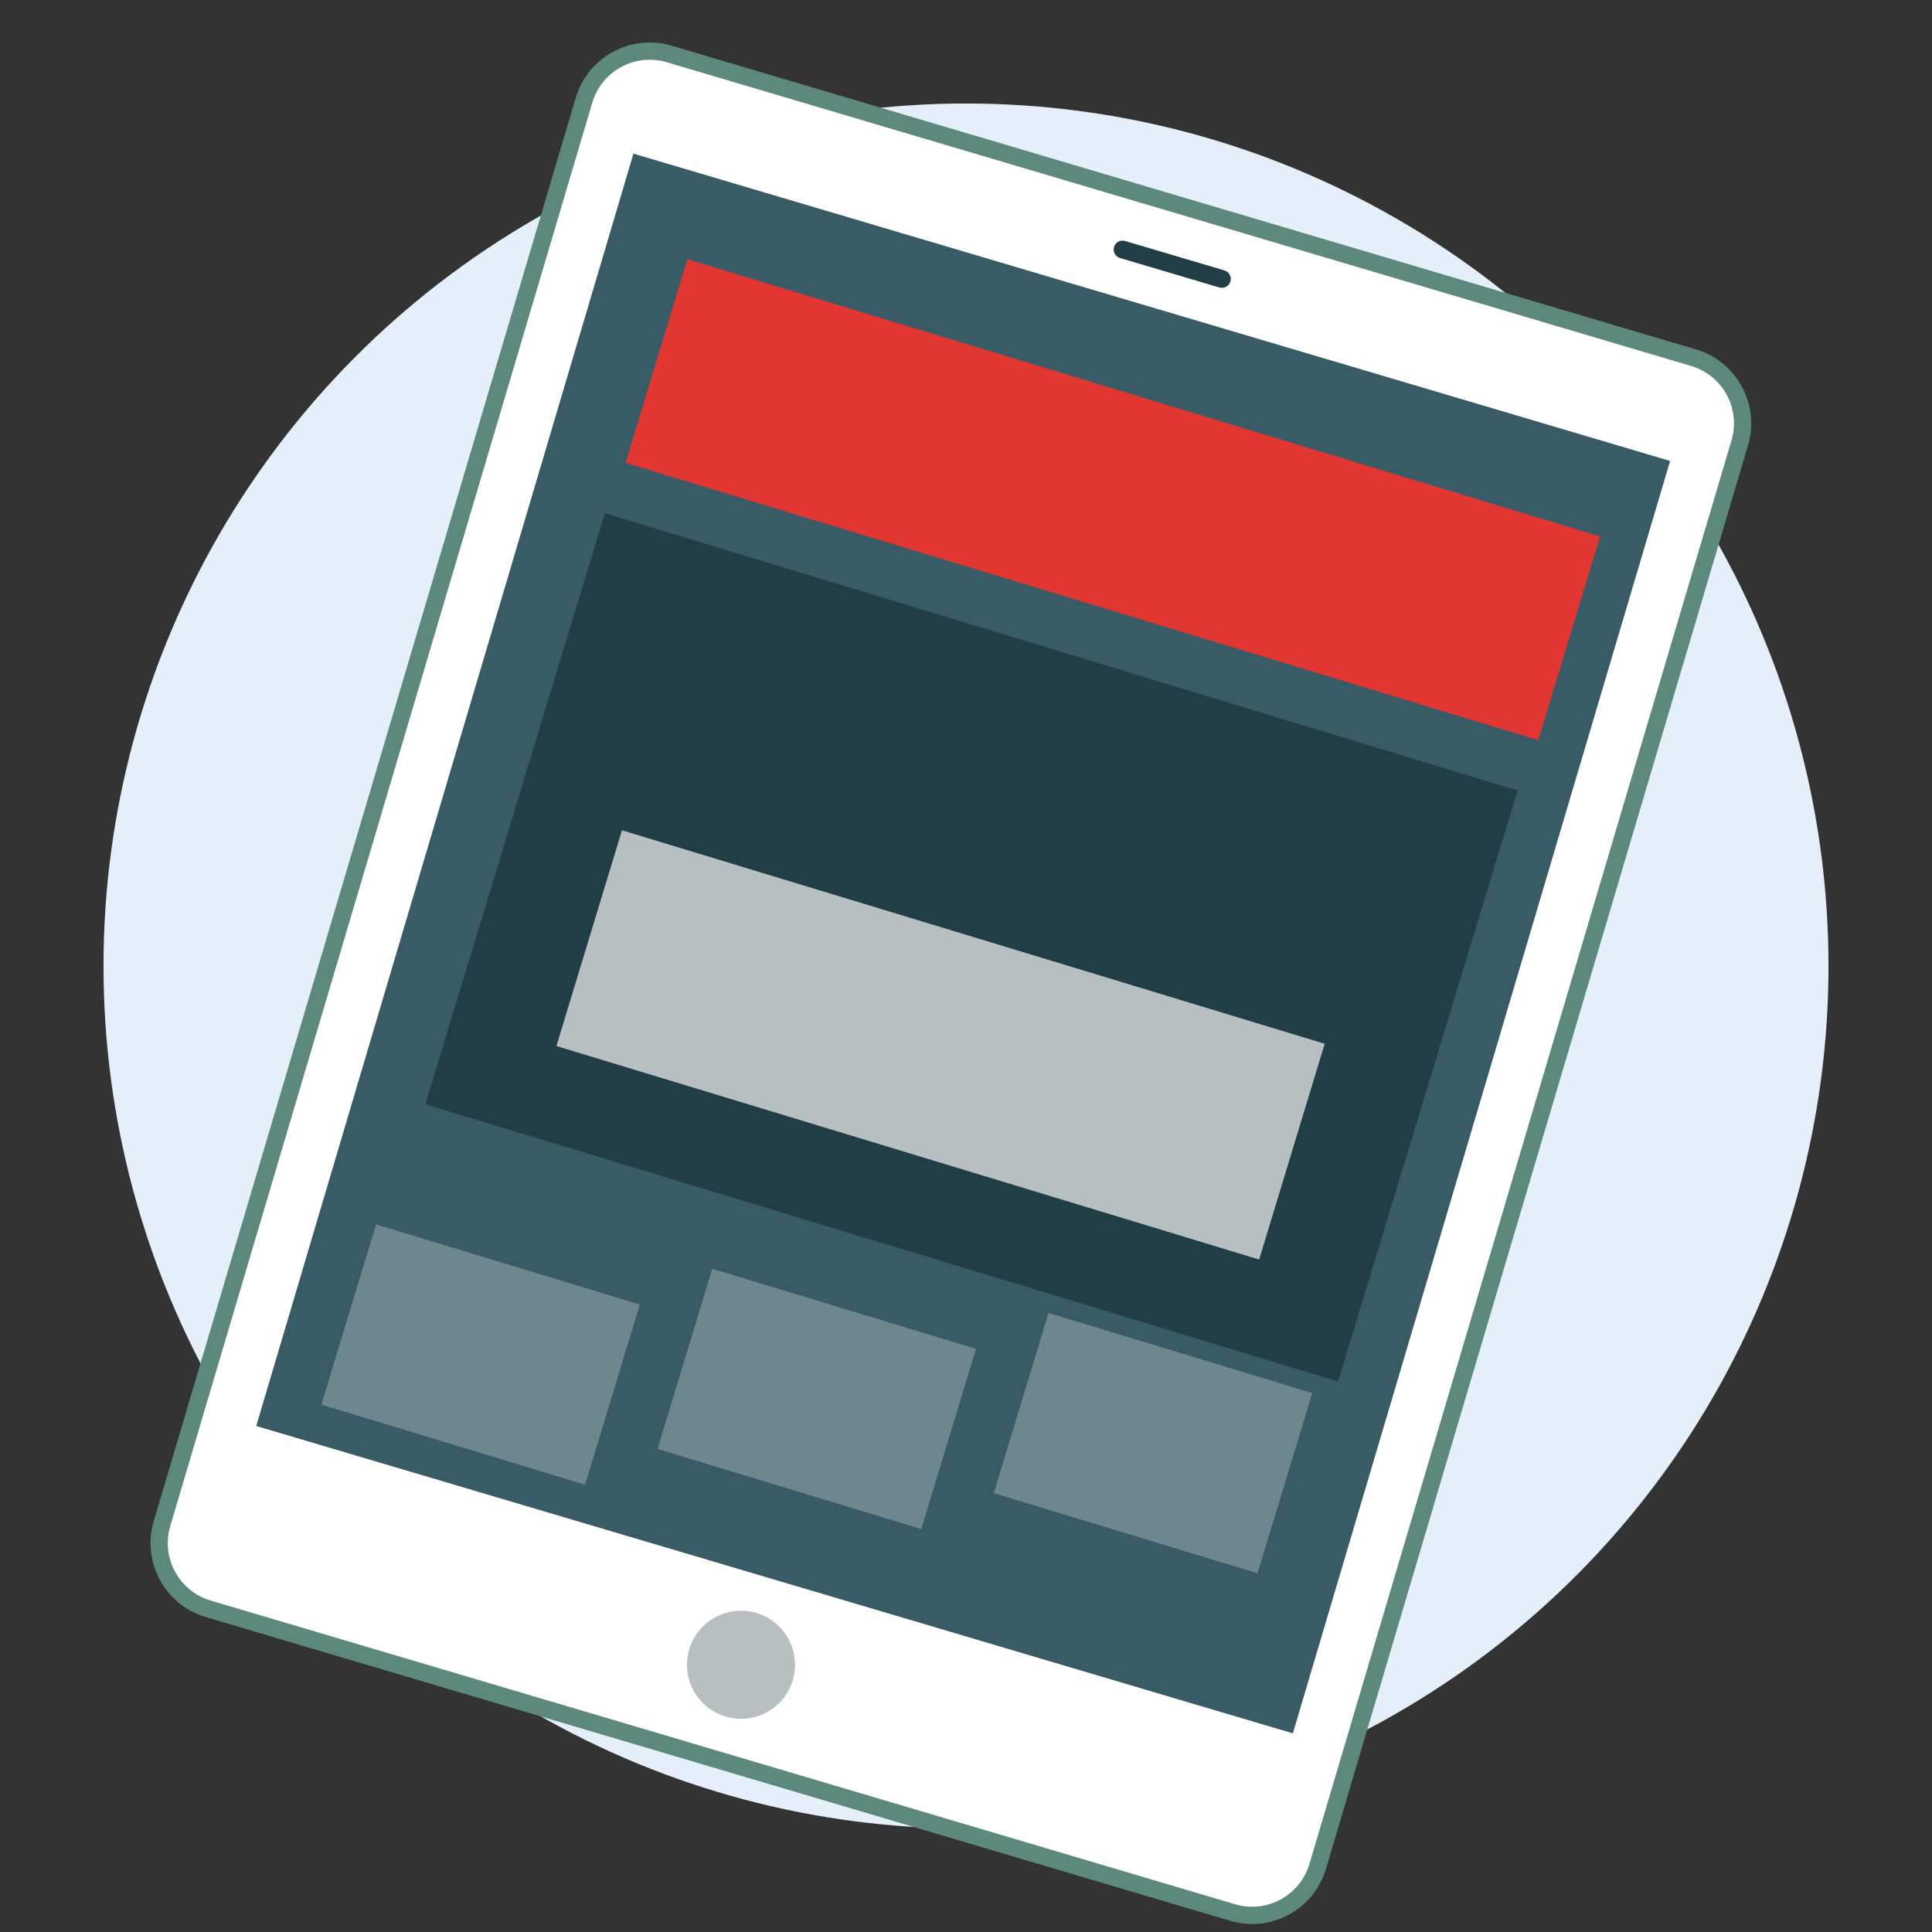
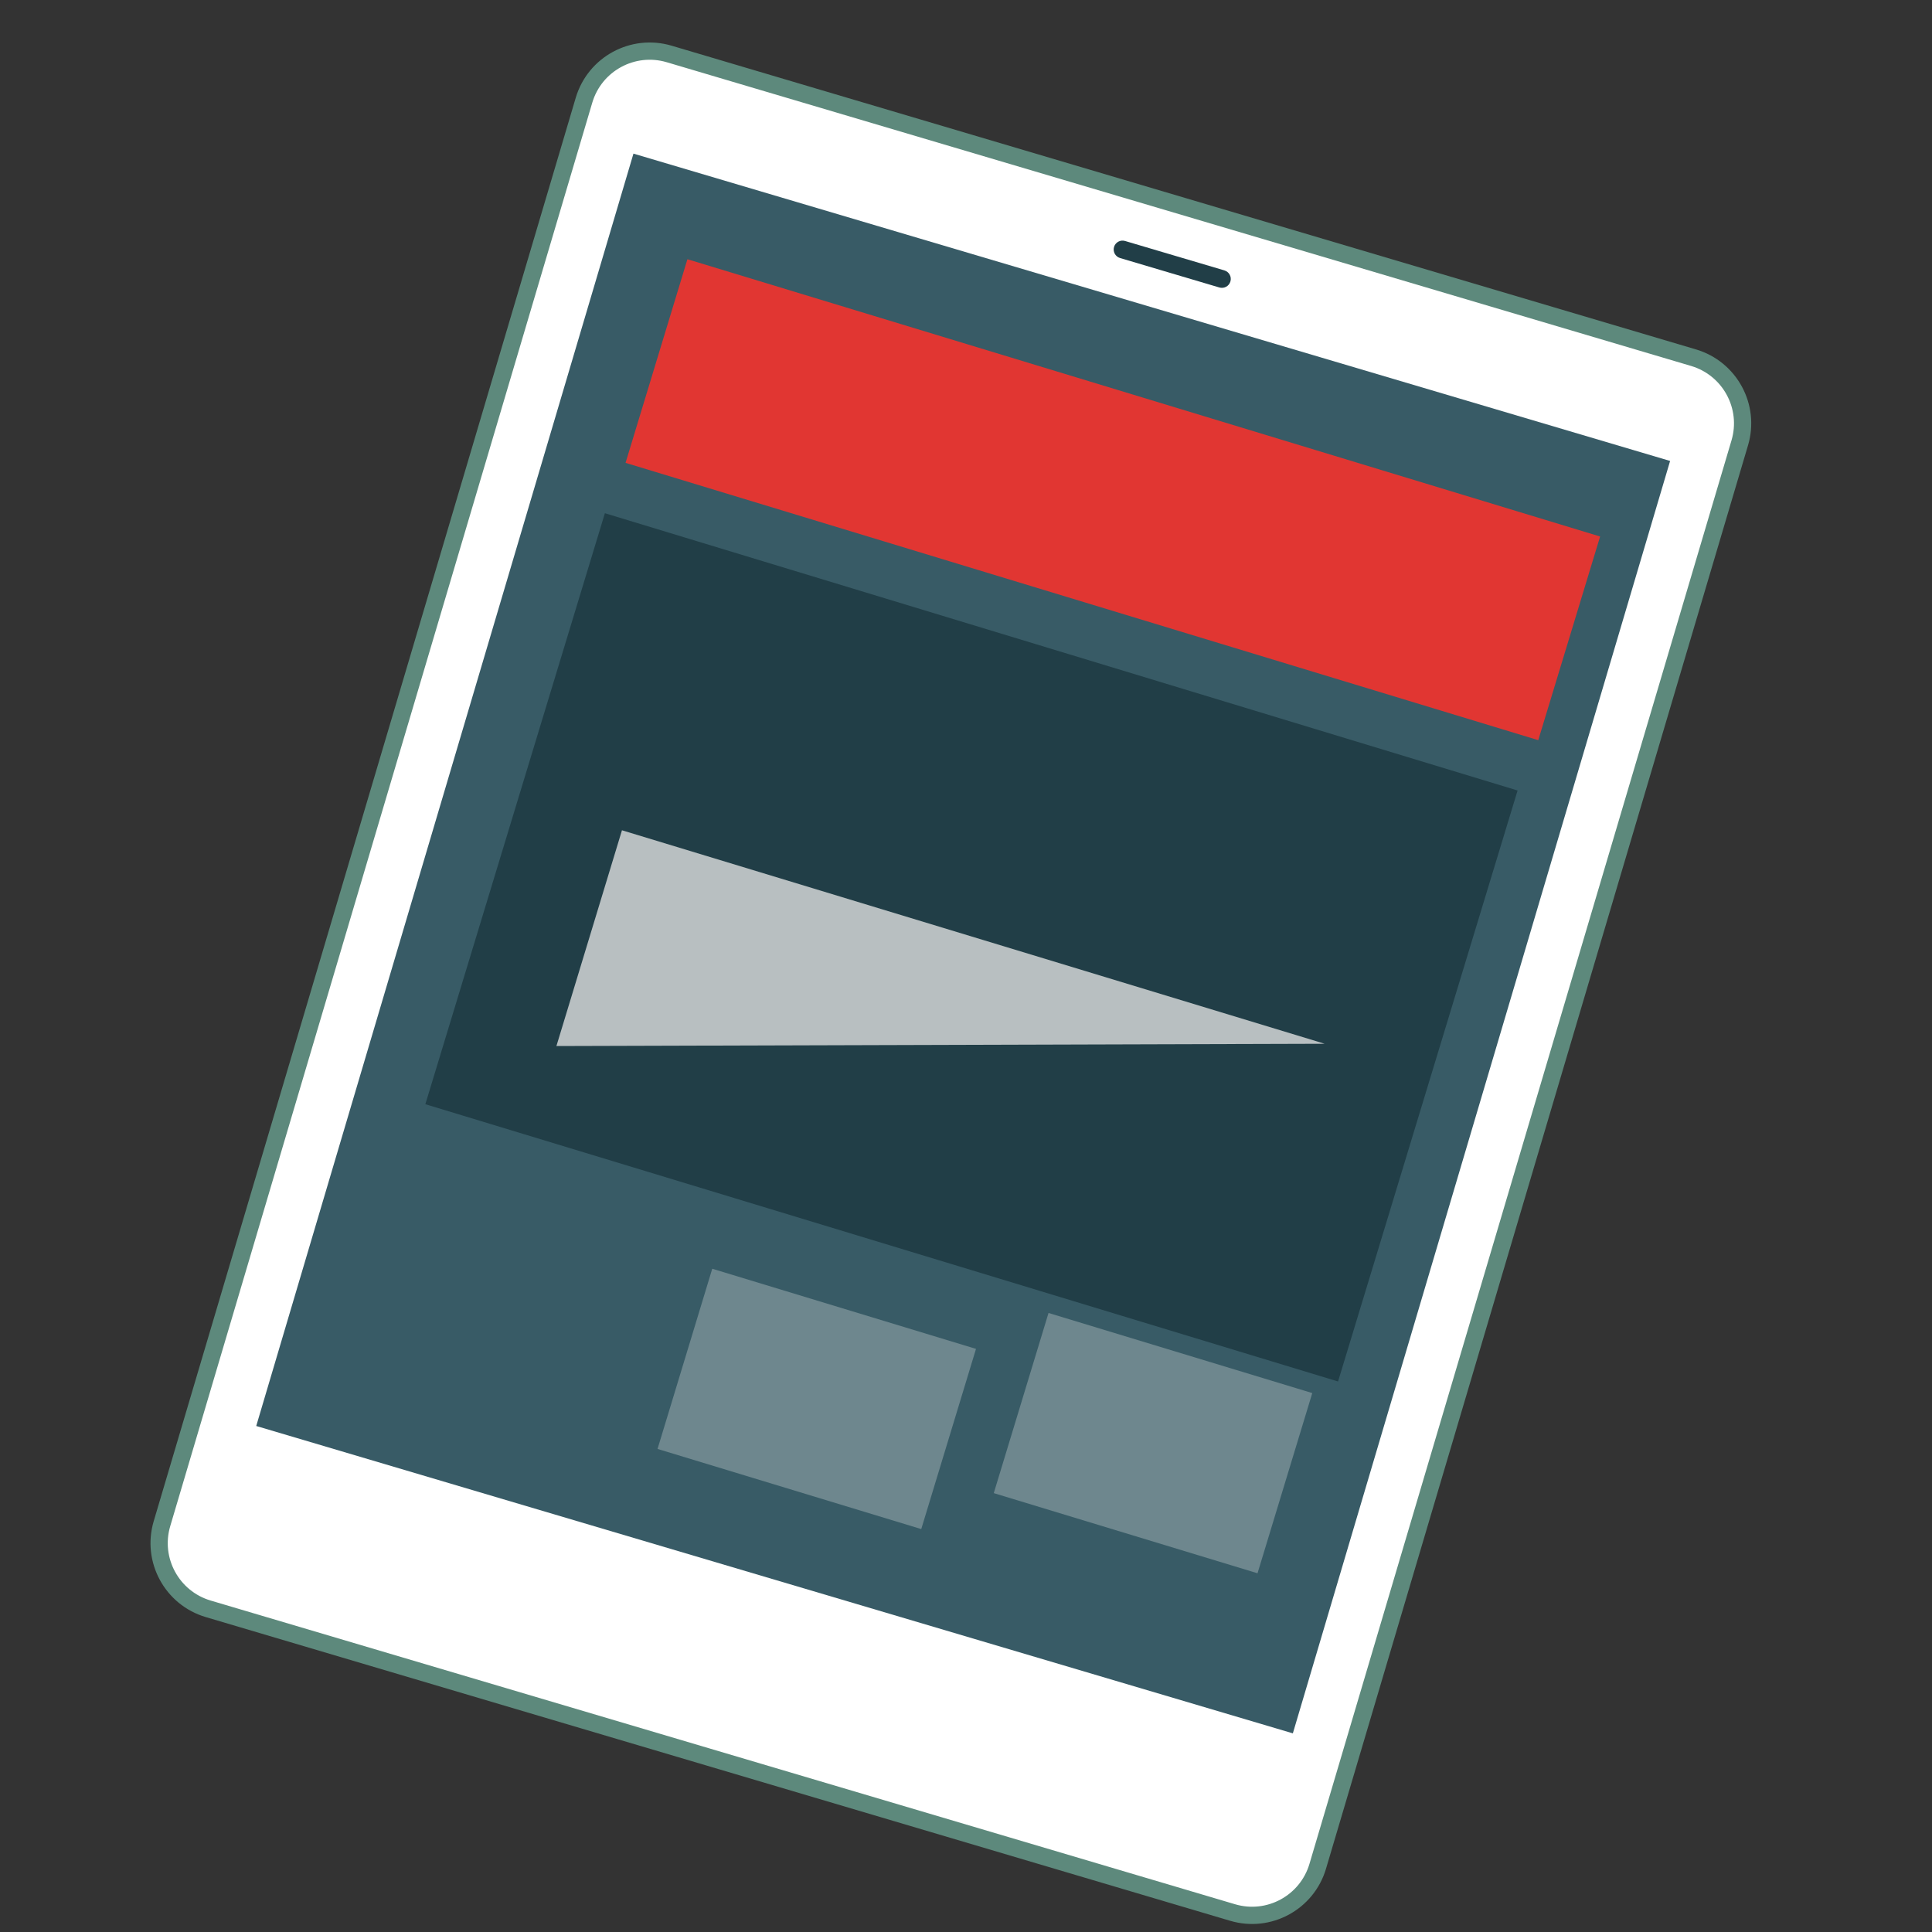
<svg xmlns="http://www.w3.org/2000/svg" width="56" height="56" viewBox="0 0 56 56" fill="none">
  <rect x="0" y="0" width="56" height="56" fill="#333333" stroke="none" />
  <g clip-path="url(#clip0_6472_1368)">
-     <circle cx="28" cy="28" r="25" fill="#E4EFFA" />
    <path d="M49.089 10.368L19.396 1.564C18.345 1.253 17.24 1.852 16.928 2.904L4.695 44.164C4.383 45.215 4.983 46.32 6.034 46.632L35.727 55.435C36.778 55.747 37.883 55.148 38.195 54.096L50.428 12.836C50.74 11.785 50.14 10.68 49.089 10.368Z" fill="white" stroke="#5D897C" stroke-width="0.5" />
-     <path d="M21.034 49.756C20.204 49.51 19.731 48.639 19.977 47.809C20.223 46.98 21.095 46.507 21.924 46.753C22.753 46.999 23.226 47.87 22.98 48.7C22.734 49.529 21.863 50.002 21.034 49.756Z" fill="#B8BFC1" />
    <path d="M35.491 7.838L32.611 6.985C32.475 6.944 32.331 7.022 32.291 7.158C32.251 7.295 32.328 7.438 32.465 7.479L35.344 8.333C35.481 8.373 35.624 8.295 35.664 8.159C35.705 8.022 35.627 7.879 35.491 7.838Z" fill="#213E47" />
    <path d="M48.409 13.361L18.361 4.453L7.427 41.333L37.474 50.242L48.409 13.361Z" fill="#385B66" />
    <path d="M17.533 14.876L43.988 22.913L38.784 40.043L12.329 32.006L17.533 14.876Z" fill="#213E47" />
-     <path d="M9.314 40.713L16.959 43.035L18.545 37.813L10.901 35.49L9.314 40.713Z" fill="#6E878E" />
    <path d="M19.059 41.998L26.703 44.321L28.29 39.098L20.645 36.775L19.059 41.998Z" fill="#6E878E" />
    <path d="M28.805 43.279L36.45 45.602L38.037 40.379L30.392 38.057L28.805 43.279Z" fill="#6E878E" />
    <path d="M18.132 13.416L44.587 21.454L46.38 15.551L19.925 7.514L18.132 13.416Z" fill="#E13632" />
-     <path d="M18.028 24.066L38.397 30.254L36.497 36.508L16.128 30.32L18.028 24.066Z" fill="#B8BFC1" />
+     <path d="M18.028 24.066L38.397 30.254L16.128 30.32L18.028 24.066Z" fill="#B8BFC1" />
  </g>
  <defs>
    <clipPath id="clip0_6472_1368">
      <rect width="56" height="56" fill="white" />
    </clipPath>
  </defs>
</svg>